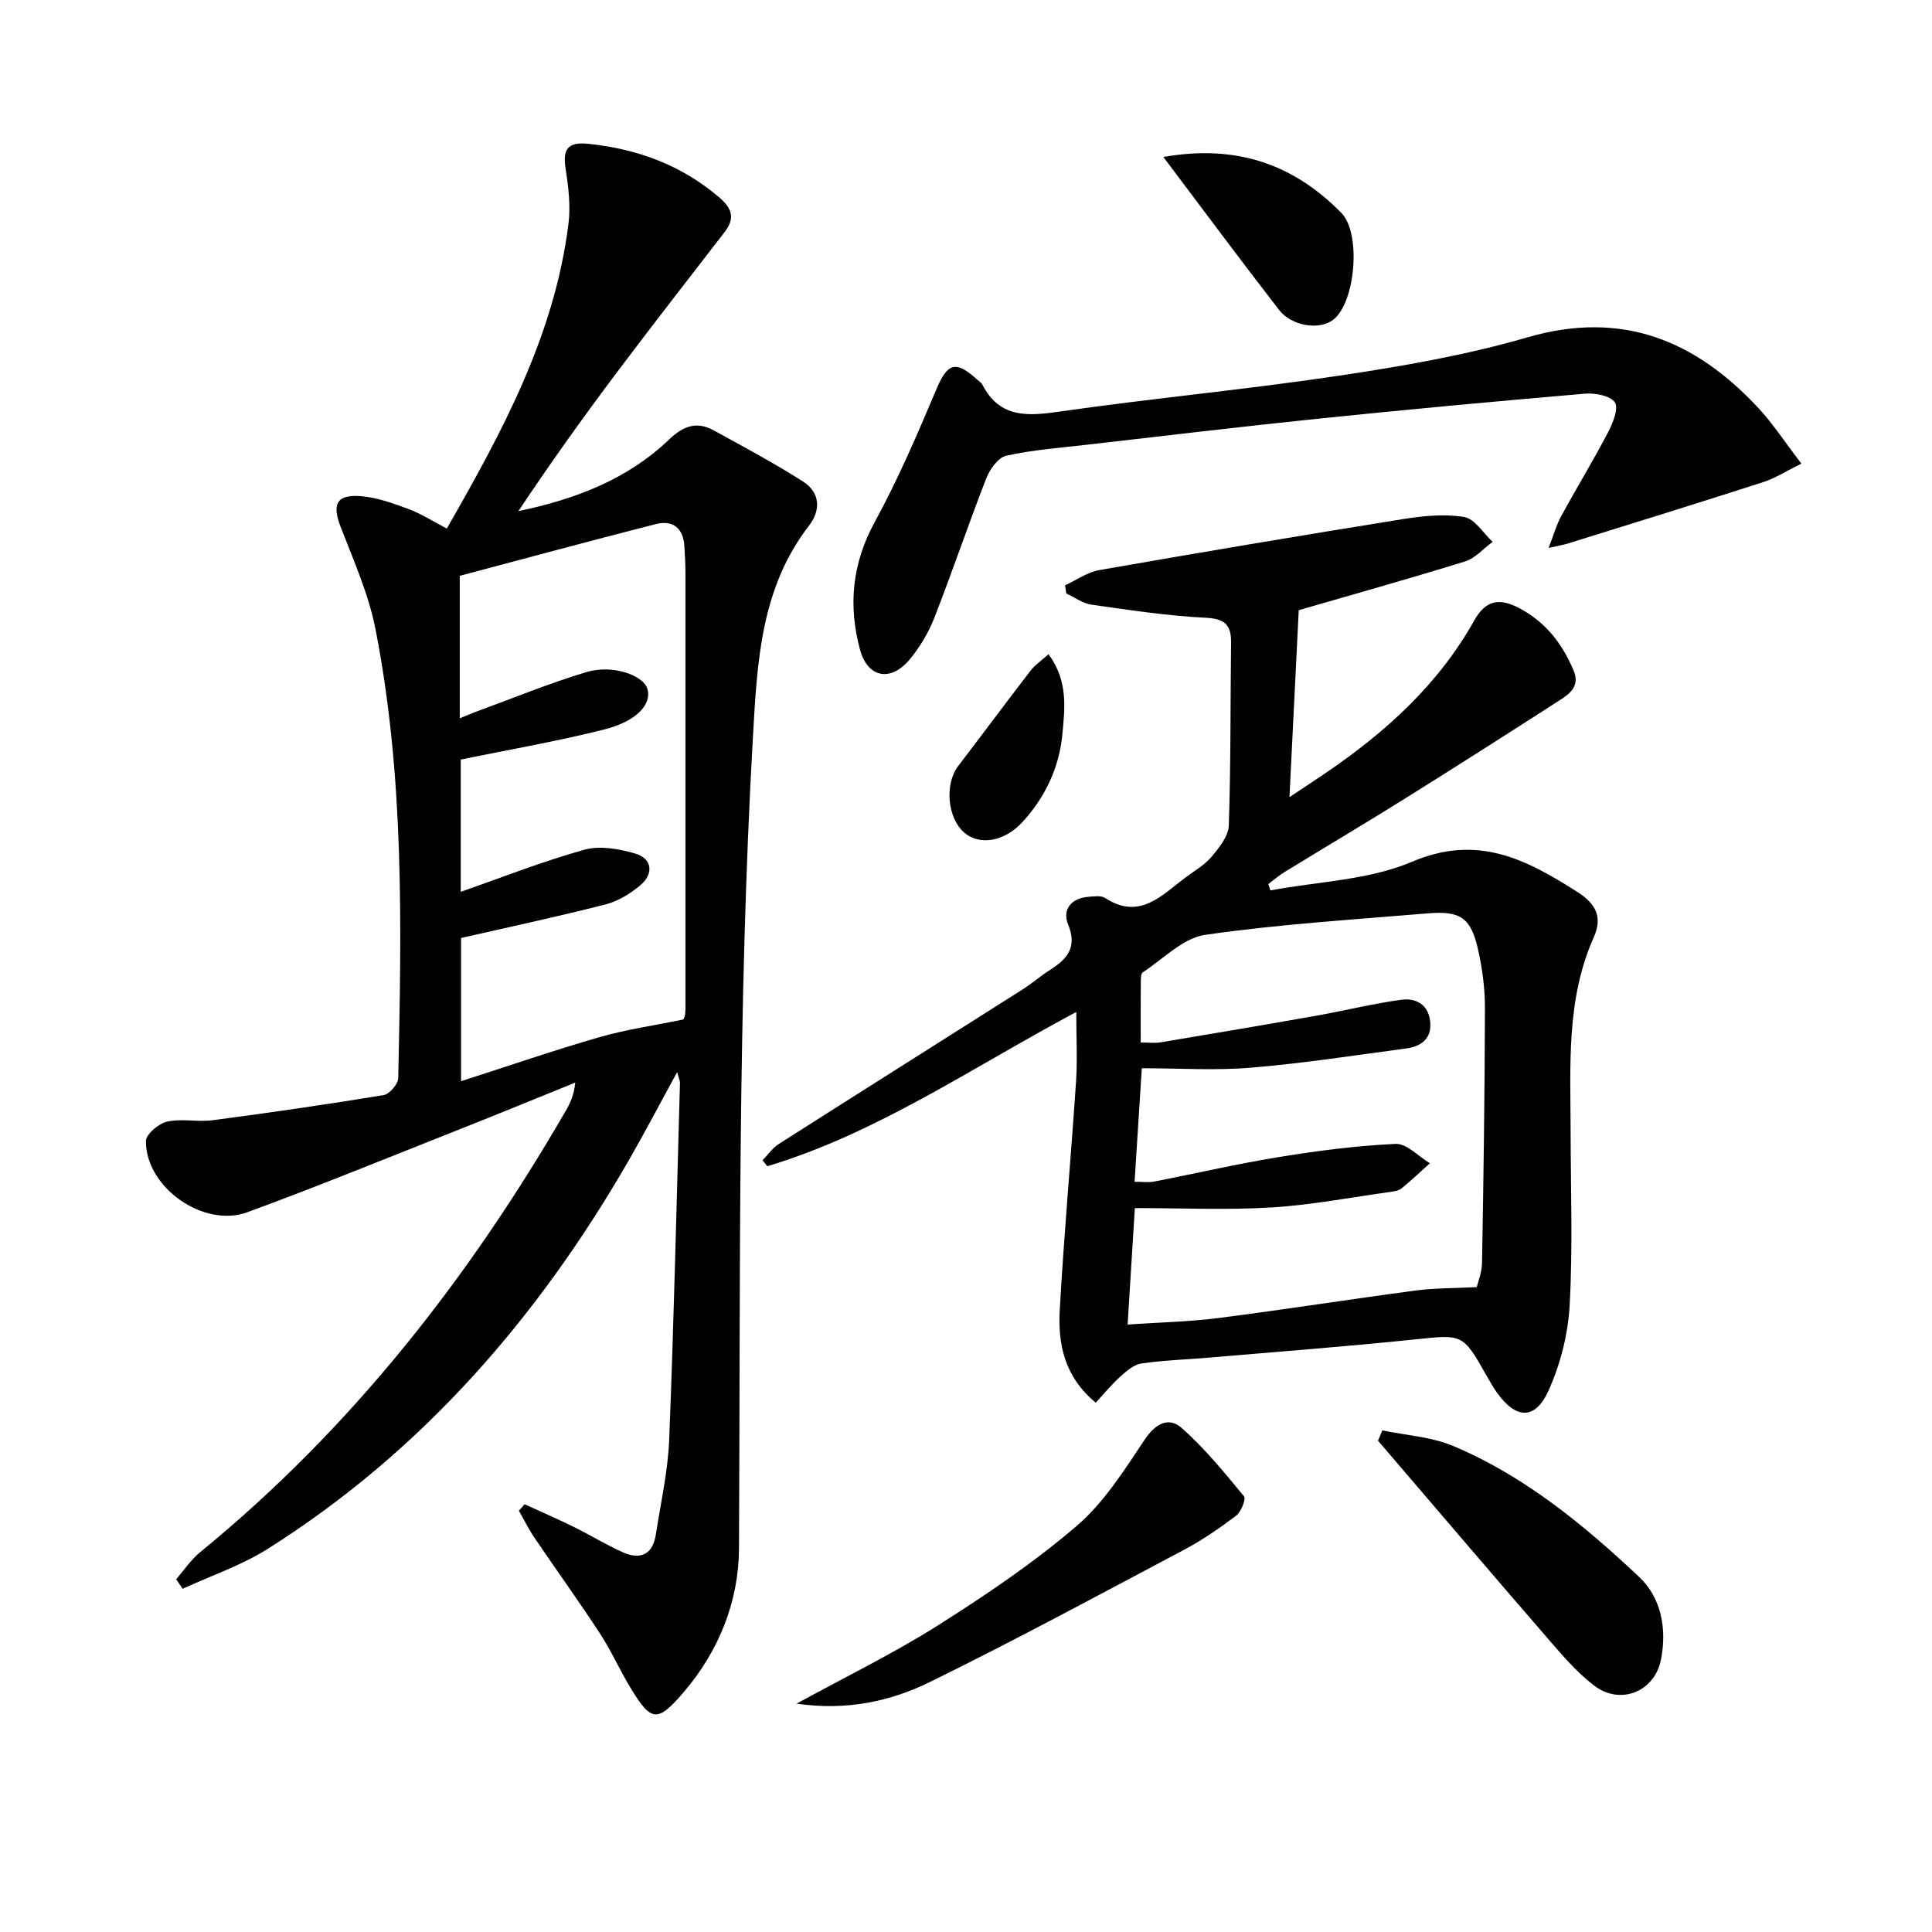
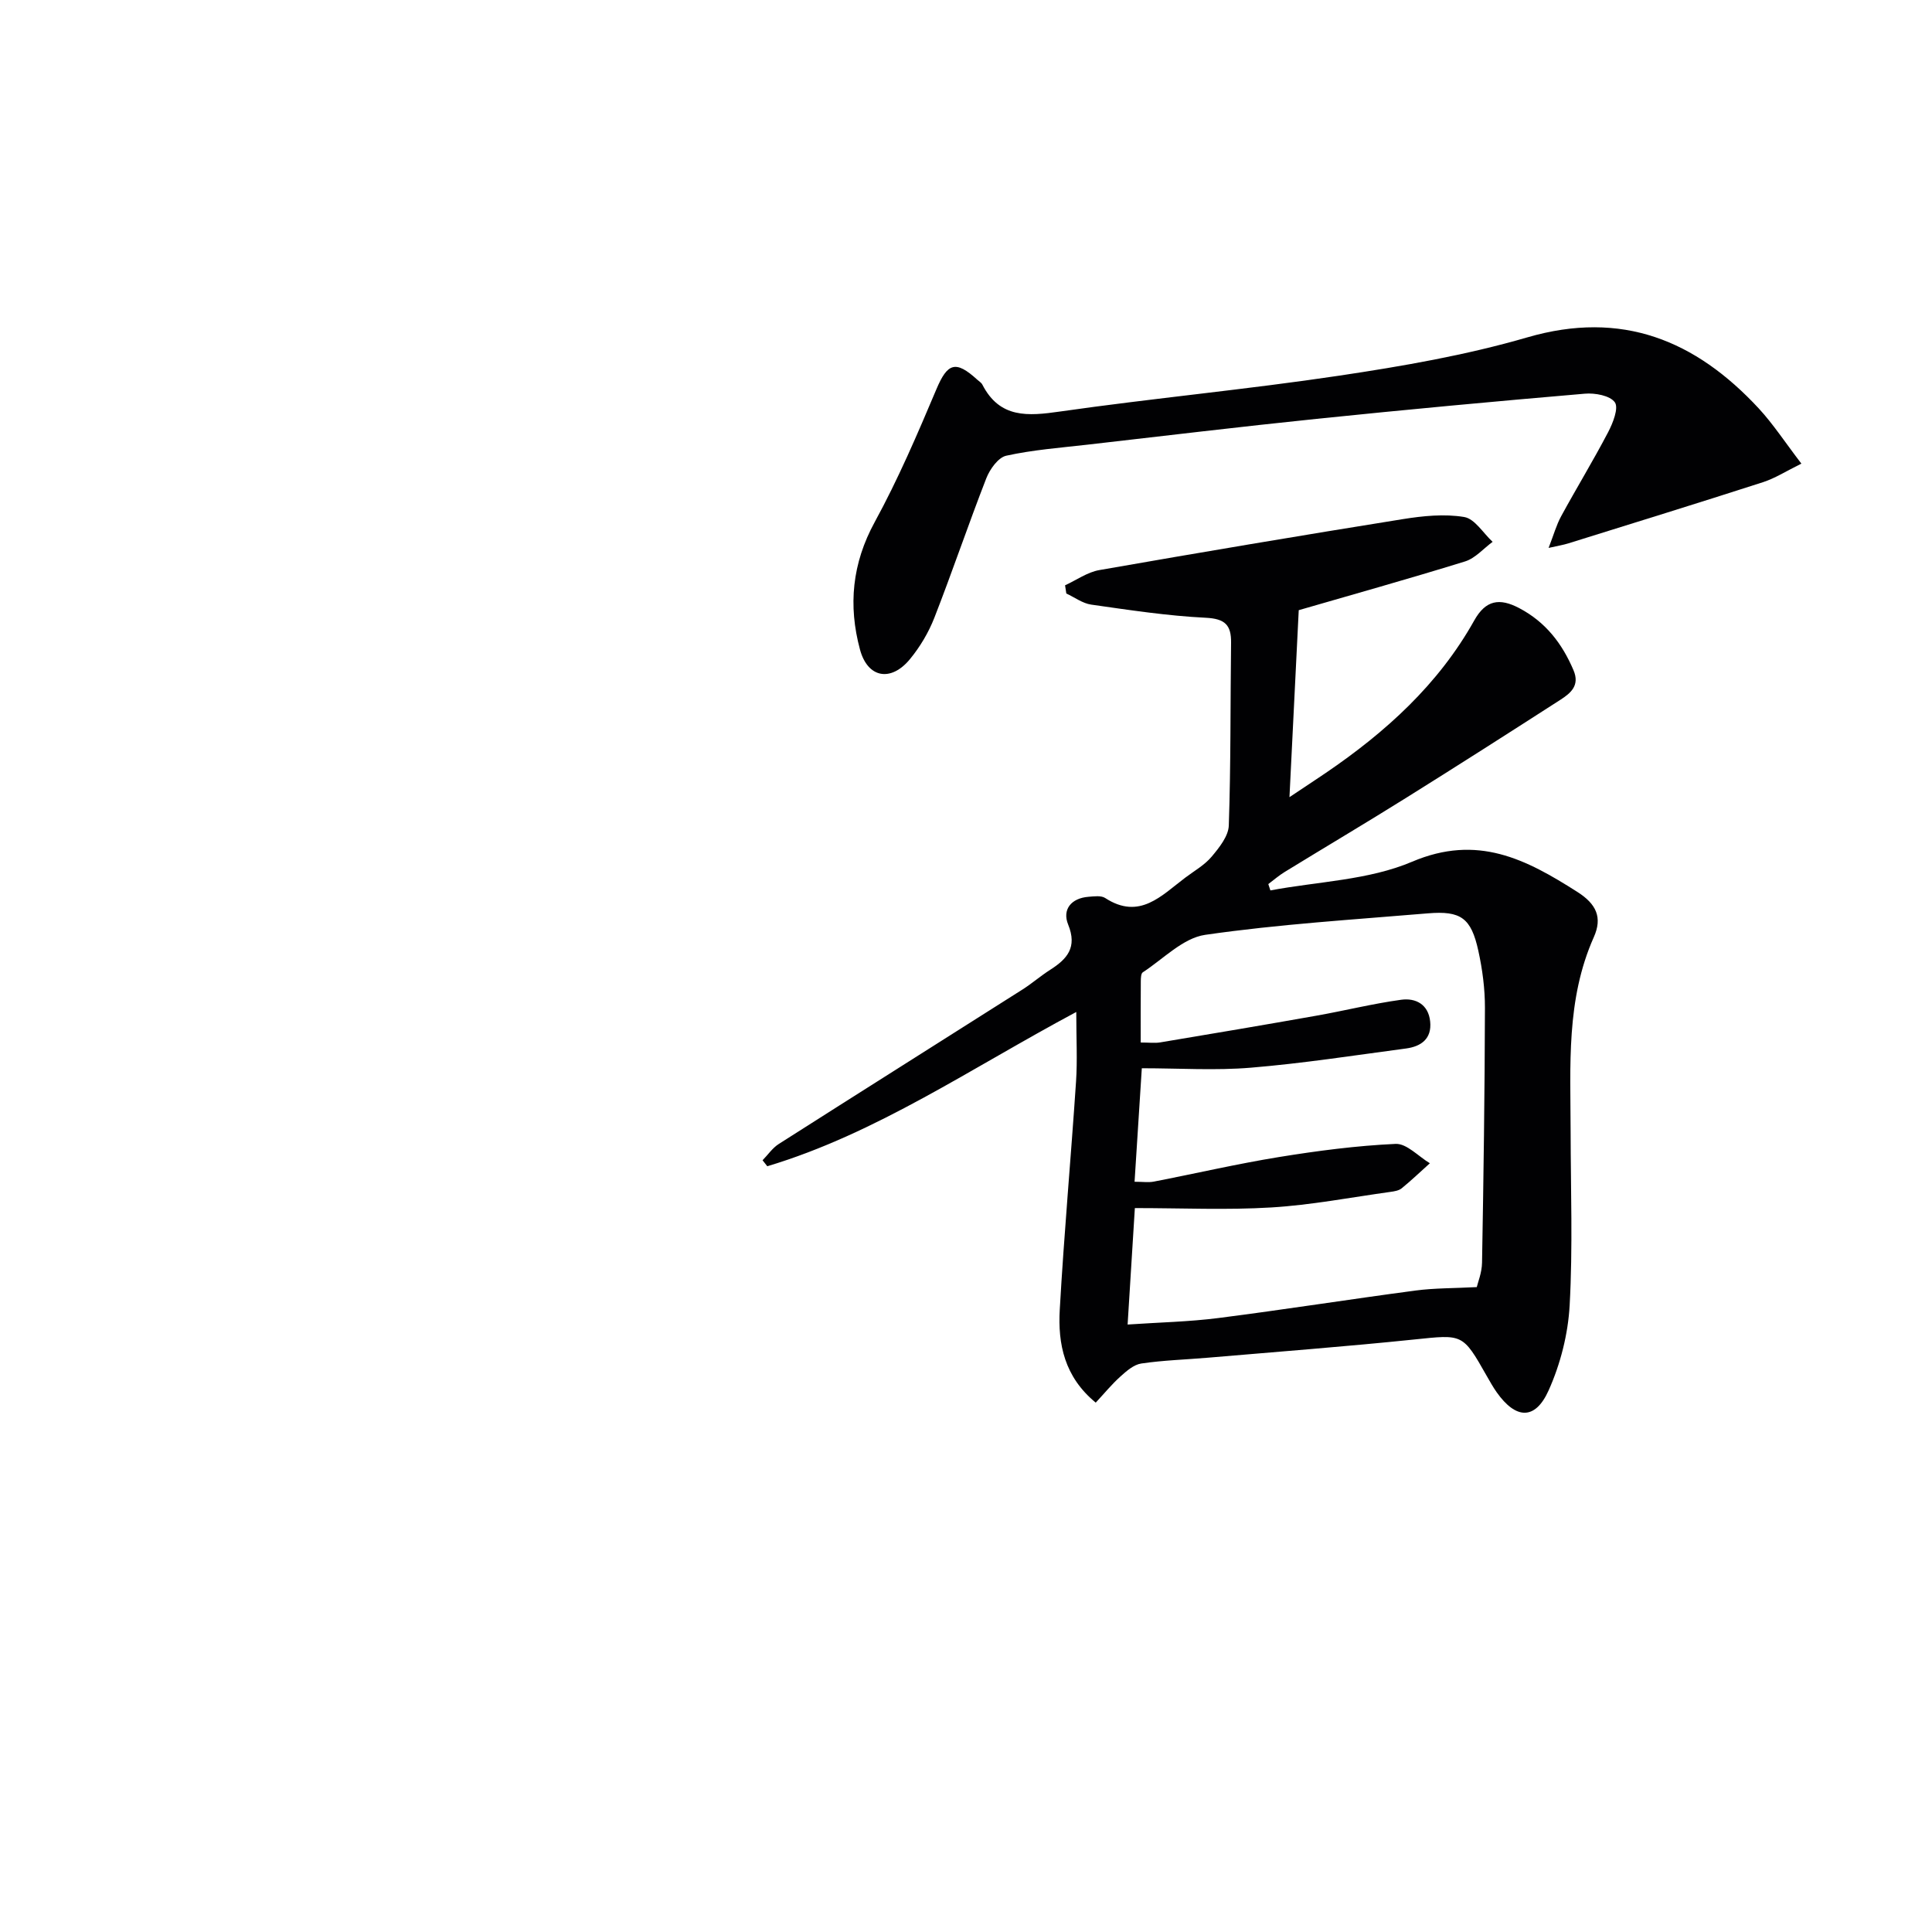
<svg xmlns="http://www.w3.org/2000/svg" enable-background="new 0 0 400 400" viewBox="0 0 400 400">
  <g fill="#010103">
-     <path d="m92.51 109.43c11.47-20.03 22.31-40 25.19-63.14.46-3.72-.02-7.65-.6-11.4-.63-4.03.47-5.55 4.68-5.12 10.19 1.06 19.32 4.4 27.19 11.15 2.69 2.31 3.19 4.36 1.05 7.13-7.41 9.62-14.89 19.18-22.18 28.89-7.07 9.41-13.93 18.98-20.51 28.88 11.73-2.44 22.54-6.54 31.18-14.81 2.97-2.84 5.74-3.84 9.27-1.9 6.22 3.41 12.48 6.77 18.46 10.57 3.55 2.26 3.76 5.92 1.26 9.15-9.98 12.91-10.72 28.08-11.6 43.5-3.2 56.07-2.6 112.19-2.9 168.3-.06 10.95-4.16 21.18-11.43 29.69-5.45 6.38-6.74 6.21-11.03-.87-2.24-3.7-4-7.7-6.36-11.31-4.37-6.68-9.05-13.15-13.52-19.76-1.21-1.78-2.16-3.73-3.23-5.6.4-.45.79-.89 1.19-1.34 3.37 1.55 6.78 3.02 10.11 4.66 3.43 1.69 6.7 3.7 10.19 5.27 3.62 1.63 6.21.53 6.86-3.64 1.02-6.56 2.51-13.12 2.77-19.72.98-24.61 1.53-49.23 2.23-73.85.01-.43-.22-.86-.59-2.18-3.58 6.54-6.68 12.48-10.02 18.28-18.75 32.52-42.76 60.22-74.73 80.41-5.45 3.44-11.73 5.55-17.62 8.27-.45-.66-.9-1.31-1.35-1.97 1.64-1.88 3.05-4.04 4.96-5.6 31.22-25.51 55.61-56.67 75.71-91.4.9-1.56 1.69-3.18 1.96-5.83-7.78 3.15-15.54 6.34-23.34 9.43-14.82 5.86-29.57 11.91-44.52 17.4-9.11 3.35-21.09-5.16-21.03-14.73.01-1.41 2.64-3.63 4.39-4.02 3.02-.68 6.33.12 9.44-.29 11.82-1.56 23.61-3.26 35.37-5.2 1.22-.2 3.01-2.27 3.04-3.51.67-31.12 1.32-62.27-4.72-93.01-1.42-7.23-4.52-14.17-7.2-21.11-1.8-4.66-.91-6.75 4.09-6.38 3.39.25 6.77 1.49 10 2.68 2.61.98 5 2.53 7.89 4.03zm2.68 39.29c1.52-.62 2.4-1.01 3.3-1.34 7.63-2.79 15.17-5.91 22.95-8.24 5.39-1.61 11.75.65 12.6 3.49.93 3.14-2.19 6.7-8.93 8.4-9.72 2.45-19.63 4.15-29.72 6.23v27.38c8.71-3.04 17.04-6.34 25.62-8.72 3.21-.89 7.17-.17 10.51.8 3.45 1 3.92 4.12 1.1 6.52-2.08 1.77-4.67 3.35-7.29 4.02-9.92 2.54-19.94 4.67-29.87 6.94v29.65c9.96-3.2 19.19-6.39 28.56-9.09 5.58-1.61 11.39-2.44 17.1-3.62.64.1.8-1.2.8-2.51.01-29.99.01-59.98 0-89.96 0-1.83-.12-3.66-.22-5.49-.21-3.81-2.35-5.58-5.94-4.67-13.59 3.47-27.13 7.14-40.57 10.71z" />
    <path d="m263.02 184.35c9.83-1.85 20.35-2.11 29.34-5.94 13.55-5.76 23.58-.52 34.21 6.25 3.95 2.51 5.23 5.3 3.41 9.37-5.77 12.94-4.82 26.64-4.8 40.25.02 12 .46 24.02-.2 35.97-.33 5.97-1.91 12.18-4.36 17.63-2.79 6.2-6.79 5.97-10.75.37-.76-1.08-1.41-2.25-2.07-3.4-4.98-8.8-4.96-8.56-14.93-7.53-14.21 1.47-28.46 2.55-42.69 3.77-4.63.4-9.3.53-13.89 1.21-1.56.23-3.08 1.57-4.34 2.71-1.79 1.61-3.33 3.5-5.09 5.39-6.5-5.34-7.85-12.16-7.45-19.22.89-15.75 2.32-31.48 3.37-47.22.3-4.44.05-8.92.05-14.44-21.9 11.7-41.35 25.14-63.97 31.94-.33-.41-.65-.83-.98-1.24 1.11-1.13 2.04-2.53 3.34-3.36 16.81-10.71 33.67-21.33 50.5-32.01 1.96-1.25 3.73-2.8 5.69-4.05 3.53-2.25 5.67-4.64 3.74-9.38-1.27-3.12.63-5.47 4.22-5.75 1.15-.09 2.59-.3 3.44.25 7.13 4.64 11.67-.52 16.6-4.22 1.86-1.4 3.98-2.59 5.45-4.34 1.57-1.87 3.48-4.25 3.55-6.46.43-12.59.31-25.2.47-37.81.05-3.7-1.25-4.99-5.24-5.19-7.93-.39-15.83-1.6-23.71-2.72-1.79-.25-3.44-1.51-5.16-2.3-.09-.57-.17-1.13-.26-1.7 2.36-1.08 4.62-2.72 7.09-3.15 20.92-3.66 41.87-7.19 62.84-10.55 4.18-.67 8.6-1.12 12.7-.44 2.19.36 3.94 3.34 5.89 5.14-1.89 1.39-3.59 3.4-5.71 4.06-11.86 3.67-23.82 7.01-34.43 10.09-.64 12.84-1.25 25.15-1.92 38.71 3.03-2.02 5.3-3.51 7.54-5.03 12.38-8.43 23.31-18.31 30.71-31.54 2.38-4.26 5.24-4.71 9.31-2.57 5.46 2.87 8.89 7.32 11.25 12.87 1.34 3.15-.58 4.73-2.71 6.11-10.62 6.83-21.26 13.63-31.97 20.32-8.32 5.2-16.76 10.2-25.12 15.33-1.2.73-2.27 1.67-3.39 2.51.13.41.28.86.43 1.31zm-29.56 89.88c6.59-.45 12.7-.57 18.74-1.34 13.65-1.74 27.24-3.89 40.88-5.7 3.93-.52 7.94-.46 12.67-.71.21-.93 1.06-2.99 1.09-5.06.31-17.58.56-35.16.6-52.75.01-3.95-.52-7.97-1.37-11.84-1.49-6.78-3.61-8.3-10.45-7.73-15.39 1.3-30.84 2.24-46.11 4.45-4.59.67-8.67 5-12.91 7.76-.38.25-.4 1.21-.41 1.85-.03 4.11-.02 8.22-.02 12.68 1.76 0 2.92.16 4.02-.02 10.79-1.8 21.57-3.62 32.34-5.53 5.87-1.04 11.67-2.49 17.56-3.3 3.02-.42 5.65.96 6.01 4.5.37 3.57-1.86 5.17-5 5.59-10.68 1.42-21.36 3.08-32.09 3.97-7.39.62-14.88.12-22.61.12-.52 8.19-1.01 15.74-1.5 23.5 1.74 0 2.9.18 3.97-.03 8.64-1.67 17.22-3.67 25.89-5.08 8.01-1.3 16.1-2.36 24.19-2.73 2.3-.1 4.72 2.6 7.09 4.01-1.94 1.74-3.82 3.54-5.84 5.19-.59.48-1.54.63-2.35.74-8.2 1.14-16.39 2.72-24.63 3.22-9.22.56-18.49.13-28.26.13-.5 8.27-.98 15.79-1.5 24.11z" />
    <path d="m372.96 95.99c-3.1 1.52-5.43 3.03-7.98 3.85-13.39 4.32-26.84 8.47-40.27 12.66-1.04.32-2.12.5-4.09.94 1.06-2.71 1.61-4.75 2.6-6.56 3.18-5.84 6.65-11.52 9.73-17.41.99-1.89 2.21-4.99 1.39-6.17-.98-1.4-4.12-1.98-6.23-1.79-18.52 1.58-37.03 3.3-55.52 5.21-15.85 1.63-31.67 3.54-47.5 5.35-5.61.64-11.27 1.07-16.76 2.28-1.67.37-3.4 2.81-4.13 4.68-3.73 9.57-7.02 19.32-10.76 28.89-1.19 3.04-2.95 6-5.03 8.53-3.94 4.8-8.77 3.95-10.36-1.97-2.46-9.11-1.64-17.83 3.07-26.43 4.83-8.84 8.82-18.16 12.75-27.46 2.29-5.42 3.97-6.08 8.45-1.99.37.34.86.62 1.07 1.04 3.61 7.01 9.41 6.52 16.09 5.56 19.22-2.75 38.57-4.55 57.77-7.42 13.1-1.96 26.27-4.24 38.96-7.93 19.6-5.7 34.83.6 47.92 14.71 3 3.25 5.46 7.03 8.83 11.43z" />
-     <path d="m164.93 352.72c10.26-5.62 20.08-10.4 29.25-16.2 9.95-6.29 19.81-12.95 28.73-20.59 5.66-4.84 9.86-11.55 14.07-17.85 2.26-3.38 4.98-4.8 7.66-2.44 4.77 4.2 8.85 9.22 12.91 14.15.46.56-.59 3.23-1.63 4.02-3.43 2.6-7.02 5.07-10.82 7.08-17.43 9.24-34.79 18.62-52.49 27.31-8.28 4.07-17.38 6.03-27.68 4.52z" />
-     <path d="m286.2 296.15c4.89 1.02 10.1 1.31 14.63 3.21 14.76 6.2 27.02 16.3 38.53 27.12 4.6 4.32 5.8 10.8 4.51 17.19-1.33 6.58-8.38 9.45-13.8 5.33-3.65-2.78-6.71-6.41-9.74-9.91-11.74-13.55-23.36-27.2-35.03-40.81.3-.72.6-1.43.9-2.13z" />
-     <path d="m240.86 32.5c15.25-2.68 27.04 1.58 36.87 11.6 4.12 4.2 2.93 18.54-1.71 22.11-2.82 2.17-8.55 1.38-11.22-2.07-7.91-10.2-15.6-20.58-23.94-31.64z" />
-     <path d="m217.09 135.45c4.1 5.58 3.36 11.22 2.87 16.52-.64 6.9-3.55 13.1-8.31 18.27-3.69 4-8.82 4.87-11.98 2.17-3.55-3.03-4.14-10.09-1.26-13.85 5.03-6.57 9.96-13.22 15.01-19.78.87-1.12 2.13-1.95 3.67-3.33z" />
  </g>
</svg>